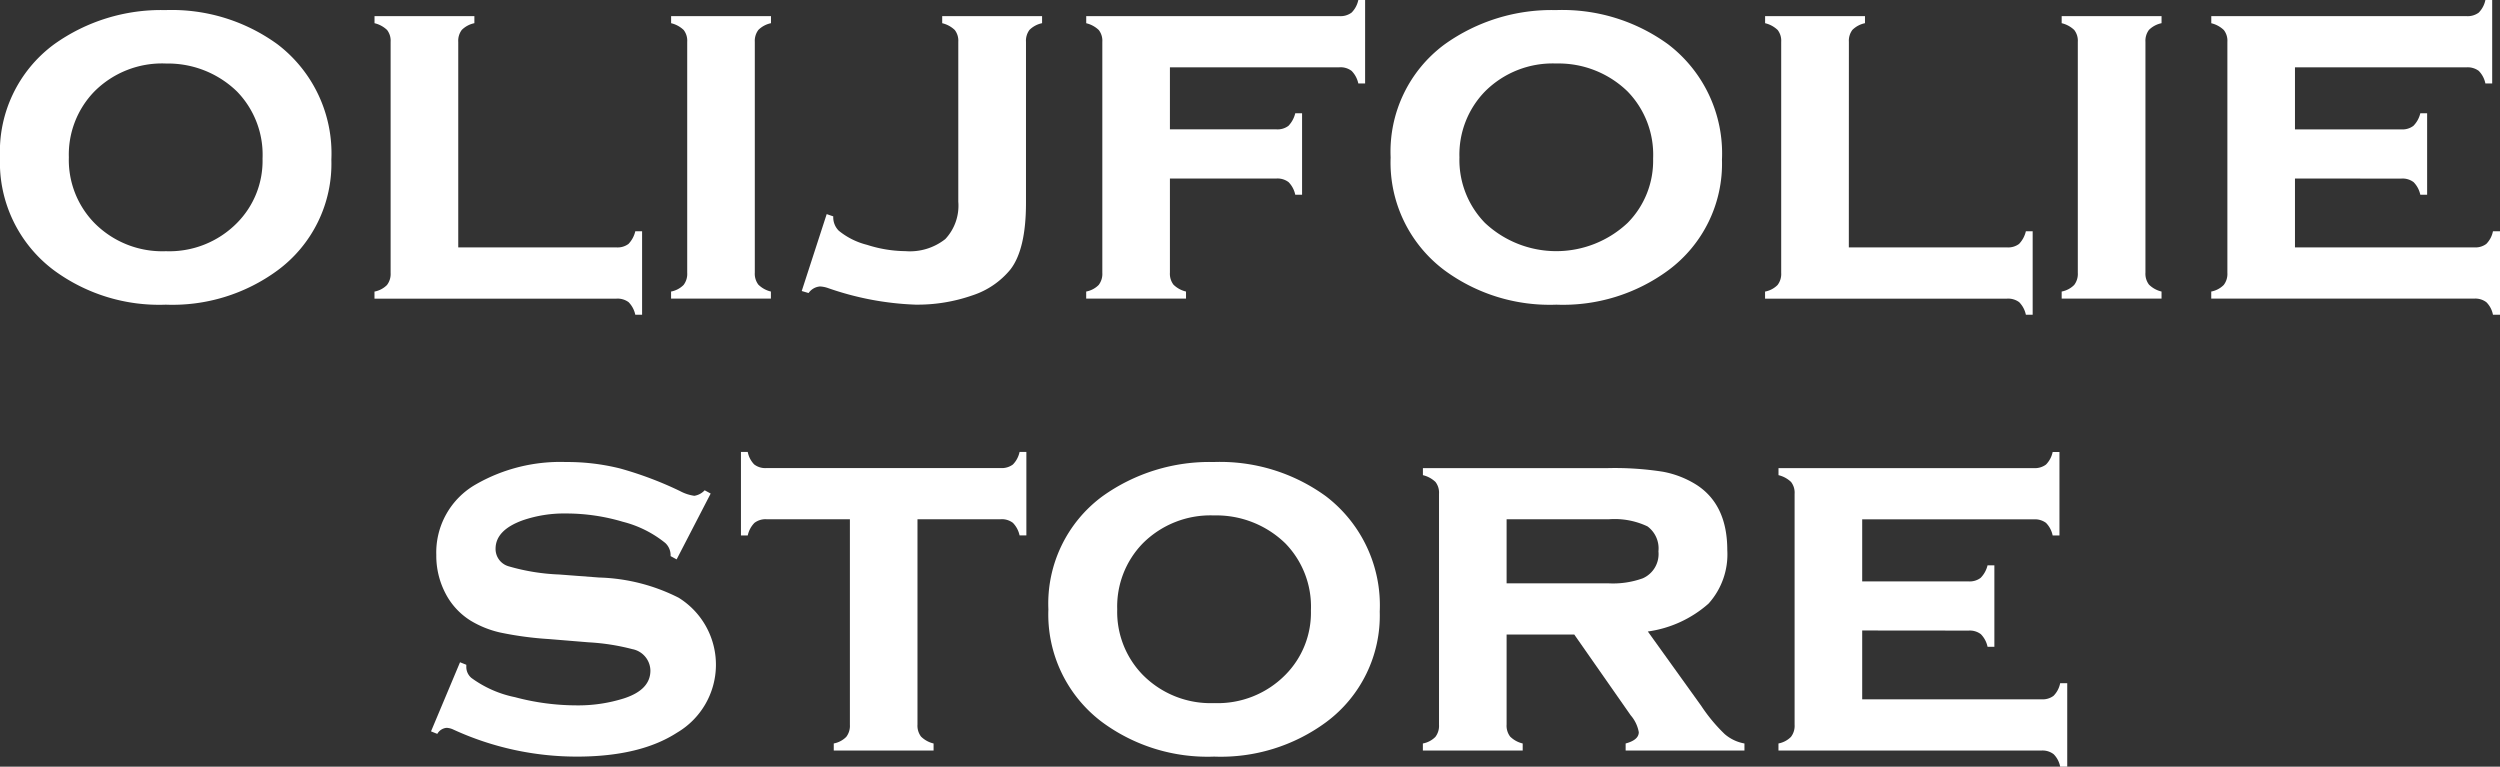
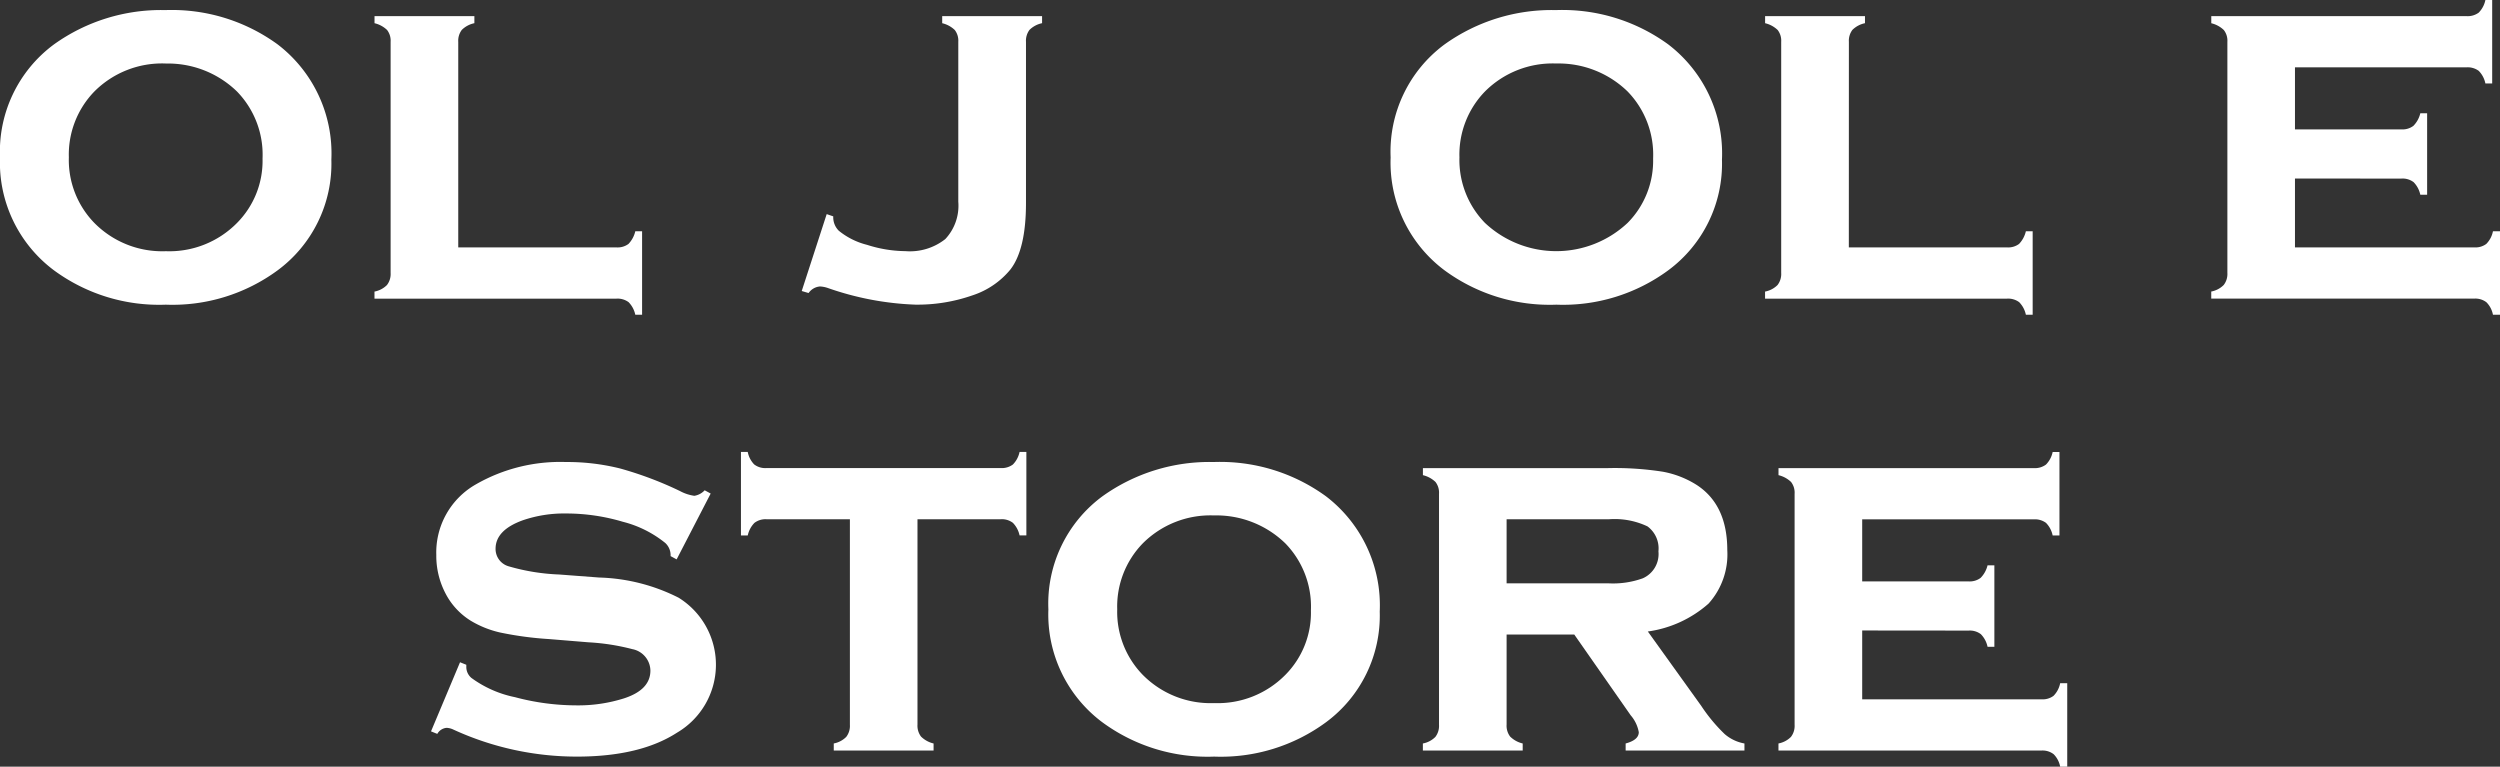
<svg xmlns="http://www.w3.org/2000/svg" id="Group_1258" data-name="Group 1258" width="238.737" height="73.213" viewBox="0 0 238.737 73.213">
  <rect x="0" y="0" width="238.737" height="73.213" fill="#333333" stroke="none" />
  <defs>
    <clipPath id="clip-path">
      <rect id="Rectangle_1221" data-name="Rectangle 1221" width="238.737" height="73.213" fill="none" />
    </clipPath>
  </defs>
  <g id="Group_1257" data-name="Group 1257" clip-path="url(#clip-path)">
    <path id="Path_2971" data-name="Path 2971" d="M15.785.469A17.166,17.166,0,0,1,26.511,3.743,13.105,13.105,0,0,1,31.644,14.75a12.66,12.66,0,0,1-5.134,10.571A16.943,16.943,0,0,1,15.835,28.6,16.949,16.949,0,0,1,5.156,25.321,12.853,12.853,0,0,1,0,14.532,12.734,12.734,0,0,1,5.156,3.743,17.544,17.544,0,0,1,15.785.469m.025,5.1a9.12,9.12,0,0,0-6.8,2.674,8.643,8.643,0,0,0-2.435,6.285A8.613,8.613,0,0,0,9.01,20.794a9.106,9.106,0,0,0,6.825,2.7,9.071,9.071,0,0,0,6.8-2.7,8.421,8.421,0,0,0,2.437-6.141,8.656,8.656,0,0,0-2.437-6.406A9.447,9.447,0,0,0,15.81,5.574" transform="translate(0 0.495)" fill="#fff" />
    <path id="Path_2972" data-name="Path 2972" d="M25.4,22.834H40.5a1.737,1.737,0,0,0,1.155-.331,2.579,2.579,0,0,0,.651-1.21h.649v7.972h-.649a2.415,2.415,0,0,0-.639-1.2,1.765,1.765,0,0,0-1.167-.337H17.4v-.674a2.28,2.28,0,0,0,1.192-.627,1.72,1.72,0,0,0,.349-1.155V3.206a1.668,1.668,0,0,0-.337-1.132,2.6,2.6,0,0,0-1.2-.649V.75H26.94v.674a2.4,2.4,0,0,0-1.2.639A1.719,1.719,0,0,0,25.4,3.206Z" transform="translate(18.361 0.791)" fill="#fff" />
-     <path id="Path_2973" data-name="Path 2973" d="M39.179,3.2V25.245a1.723,1.723,0,0,0,.337,1.143,2.536,2.536,0,0,0,1.2.662v.674H31.183v-.674a2.28,2.28,0,0,0,1.192-.627,1.722,1.722,0,0,0,.349-1.157V3.206a1.668,1.668,0,0,0-.337-1.132,2.6,2.6,0,0,0-1.2-.649V.75h9.538v.674a2.4,2.4,0,0,0-1.2.637A1.727,1.727,0,0,0,39.179,3.2" transform="translate(32.901 0.791)" fill="#fff" />
    <path id="Path_2974" data-name="Path 2974" d="M37.254,27l2.384-7.345.627.216a1.808,1.808,0,0,0,.53,1.373A6.939,6.939,0,0,0,43.5,22.592a12.284,12.284,0,0,0,3.648.6,5.447,5.447,0,0,0,3.818-1.155,4.654,4.654,0,0,0,1.239-3.564V3.206a1.668,1.668,0,0,0-.337-1.132,2.6,2.6,0,0,0-1.2-.649V.75h9.538v.674a2.4,2.4,0,0,0-1.2.637,1.729,1.729,0,0,0-.337,1.145V18.594q0,4.433-1.494,6.358a7.834,7.834,0,0,1-3.635,2.468,15.88,15.88,0,0,1-5.467.88,28.275,28.275,0,0,1-8.333-1.591,2.664,2.664,0,0,0-.746-.144,1.469,1.469,0,0,0-1.085.627Z" transform="translate(39.307 0.791)" fill="#fff" />
-     <path id="Path_2975" data-name="Path 2975" d="M58.468,17.051v8.987a1.723,1.723,0,0,0,.337,1.143,2.535,2.535,0,0,0,1.2.66v.674H50.472V27.84a2.265,2.265,0,0,0,1.192-.627,1.72,1.72,0,0,0,.349-1.155V4a1.662,1.662,0,0,0-.337-1.13,2.6,2.6,0,0,0-1.2-.651V1.541h24.18A1.765,1.765,0,0,0,75.82,1.2,2.4,2.4,0,0,0,76.459,0h.649V7.972h-.649a2.433,2.433,0,0,0-.639-1.2,1.732,1.732,0,0,0-1.167-.345H58.468v5.925H68.631a1.72,1.72,0,0,0,1.157-.337,2.617,2.617,0,0,0,.649-1.2h.651v7.779h-.651a2.432,2.432,0,0,0-.637-1.2,1.738,1.738,0,0,0-1.169-.345Z" transform="translate(53.253)" fill="#fff" />
    <path id="Path_2976" data-name="Path 2976" d="M80.4.469A17.164,17.164,0,0,1,91.127,3.743,13.105,13.105,0,0,1,96.26,14.75a12.66,12.66,0,0,1-5.134,10.571A16.943,16.943,0,0,1,80.451,28.6a16.949,16.949,0,0,1-10.678-3.276,12.851,12.851,0,0,1-5.154-10.789A12.733,12.733,0,0,1,69.772,3.743,17.546,17.546,0,0,1,80.4.469m.025,5.1a9.121,9.121,0,0,0-6.8,2.674,8.643,8.643,0,0,0-2.435,6.285,8.613,8.613,0,0,0,2.435,6.262,9.949,9.949,0,0,0,13.625,0,8.428,8.428,0,0,0,2.435-6.141,8.663,8.663,0,0,0-2.435-6.406,9.45,9.45,0,0,0-6.823-2.674" transform="translate(68.179 0.495)" fill="#fff" />
    <path id="Path_2977" data-name="Path 2977" d="M90.015,22.834h15.1a1.736,1.736,0,0,0,1.155-.331,2.578,2.578,0,0,0,.651-1.21h.649v7.972h-.649a2.415,2.415,0,0,0-.639-1.2,1.765,1.765,0,0,0-1.167-.337h-23.1v-.674a2.28,2.28,0,0,0,1.192-.627,1.72,1.72,0,0,0,.349-1.155V3.206a1.668,1.668,0,0,0-.337-1.132,2.6,2.6,0,0,0-1.2-.649V.75h9.538v.674a2.4,2.4,0,0,0-1.2.639,1.719,1.719,0,0,0-.337,1.143Z" transform="translate(86.539 0.791)" fill="#fff" />
-     <path id="Path_2978" data-name="Path 2978" d="M103.8,3.2V25.245a1.723,1.723,0,0,0,.337,1.143,2.535,2.535,0,0,0,1.2.662v.674H95.8v-.674a2.28,2.28,0,0,0,1.192-.627,1.722,1.722,0,0,0,.349-1.157V3.206A1.668,1.668,0,0,0,97,2.073a2.6,2.6,0,0,0-1.2-.649V.75h9.538v.674a2.4,2.4,0,0,0-1.2.637A1.727,1.727,0,0,0,103.8,3.2" transform="translate(101.079 0.791)" fill="#fff" />
    <path id="Path_2979" data-name="Path 2979" d="M110.746,17.051v6.574H127.87a1.74,1.74,0,0,0,1.145-.331,2.368,2.368,0,0,0,.637-1.21h.674v7.972h-.674a2.287,2.287,0,0,0-.625-1.192,1.737,1.737,0,0,0-1.157-.349H102.75V27.84a2.265,2.265,0,0,0,1.192-.627,1.72,1.72,0,0,0,.349-1.155V4a1.662,1.662,0,0,0-.337-1.13,2.6,2.6,0,0,0-1.2-.651V1.541h24.374a1.765,1.765,0,0,0,1.167-.337A2.4,2.4,0,0,0,128.93,0h.649V7.972h-.649a2.378,2.378,0,0,0-.639-1.208,1.777,1.777,0,0,0-1.167-.333H110.746v5.925h10.162a1.729,1.729,0,0,0,1.145-.337,2.546,2.546,0,0,0,.662-1.2h.651v7.779h-.651a2.432,2.432,0,0,0-.637-1.2,1.738,1.738,0,0,0-1.169-.345Z" transform="translate(108.412)" fill="#fff" />
    <path id="Path_2980" data-name="Path 2980" d="M46.735,24.48l-3.251,6.287-.577-.314A1.6,1.6,0,0,0,42.4,29.2a10.563,10.563,0,0,0-4.047-2.024,18.975,18.975,0,0,0-5.419-.793,12.173,12.173,0,0,0-4.141.649q-2.6.94-2.6,2.721a1.72,1.72,0,0,0,1.252,1.675,19.933,19.933,0,0,0,4.842.783l3.8.288a17.87,17.87,0,0,1,7.587,1.928,7.525,7.525,0,0,1-.146,12.883Q39.992,49.6,33.946,49.6A28.22,28.22,0,0,1,22.17,47.022a1.683,1.683,0,0,0-.651-.169,1.124,1.124,0,0,0-.89.577l-.6-.24,2.77-6.6.6.24v.193a1.369,1.369,0,0,0,.481,1.058,10.592,10.592,0,0,0,4.166,1.843,22.832,22.832,0,0,0,5.853.783,14.468,14.468,0,0,0,4.575-.674q2.506-.82,2.505-2.649a2.124,2.124,0,0,0-1.735-2.049,21,21,0,0,0-4.166-.649L31.3,38.376a32.369,32.369,0,0,1-4.671-.627,9.48,9.48,0,0,1-2.818-1.132A6.658,6.658,0,0,1,21.4,33.993a7.75,7.75,0,0,1-.867-3.638,7.481,7.481,0,0,1,3.806-6.767,16.169,16.169,0,0,1,8.572-2.119,20.774,20.774,0,0,1,5.167.614A34.268,34.268,0,0,1,43.8,24.239a4.086,4.086,0,0,0,1.373.456,1.7,1.7,0,0,0,.989-.528Z" transform="translate(21.131 22.652)" fill="#fff" />
    <path id="Path_2981" data-name="Path 2981" d="M51.288,27.43V47.036a1.729,1.729,0,0,0,.337,1.145,2.535,2.535,0,0,0,1.2.66v.674H43.292V48.84a2.265,2.265,0,0,0,1.192-.627,1.72,1.72,0,0,0,.349-1.155V27.43H36.886a1.732,1.732,0,0,0-1.167.345,2.433,2.433,0,0,0-.639,1.2H34.43V21h.649a2.336,2.336,0,0,0,.614,1.192,1.724,1.724,0,0,0,1.169.349h22.37A1.781,1.781,0,0,0,60.4,22.2a2.415,2.415,0,0,0,.637-1.2h.649v7.972h-.649a2.449,2.449,0,0,0-.637-1.2,1.738,1.738,0,0,0-1.169-.345Z" transform="translate(36.327 22.157)" fill="#fff" />
    <path id="Path_2982" data-name="Path 2982" d="M64.5,21.469a17.166,17.166,0,0,1,10.726,3.274A13.105,13.105,0,0,1,80.359,35.75a12.66,12.66,0,0,1-5.134,10.571A16.943,16.943,0,0,1,64.55,49.6a16.949,16.949,0,0,1-10.678-3.276,12.853,12.853,0,0,1-5.156-10.789,12.734,12.734,0,0,1,5.156-10.789A17.544,17.544,0,0,1,64.5,21.469m.025,5.1a9.12,9.12,0,0,0-6.8,2.674,8.643,8.643,0,0,0-2.435,6.285,8.613,8.613,0,0,0,2.435,6.262,9.106,9.106,0,0,0,6.825,2.7,9.071,9.071,0,0,0,6.8-2.7,8.421,8.421,0,0,0,2.437-6.141,8.656,8.656,0,0,0-2.437-6.406,9.447,9.447,0,0,0-6.823-2.674" transform="translate(51.399 22.652)" fill="#fff" />
    <path id="Path_2983" data-name="Path 2983" d="M74.113,37.645v8.6a1.715,1.715,0,0,0,.337,1.143,2.535,2.535,0,0,0,1.2.66v.676H66.117v-.676a2.264,2.264,0,0,0,1.192-.625,1.726,1.726,0,0,0,.349-1.157V24.207a1.668,1.668,0,0,0-.337-1.132,2.6,2.6,0,0,0-1.2-.649v-.674H83.795a29.737,29.737,0,0,1,5.251.347,9.1,9.1,0,0,1,3.227,1.266q2.913,1.9,2.914,6.213a7.021,7.021,0,0,1-1.794,5.117A11.04,11.04,0,0,1,87.6,37.355l5.107,7.113a15.772,15.772,0,0,0,2.228,2.68,3.938,3.938,0,0,0,1.891.9v.676H85.48v-.676q1.255-.336,1.256-1.079a3.373,3.373,0,0,0-.773-1.611l-5.388-7.713Zm0-4.889h9.729a8.376,8.376,0,0,0,3.276-.481A2.533,2.533,0,0,0,88.612,29.7a2.612,2.612,0,0,0-1.048-2.384,7.332,7.332,0,0,0-3.722-.676H74.113Z" transform="translate(69.76 22.95)" fill="#fff" />
    <path id="Path_2984" data-name="Path 2984" d="M90.636,38.051v6.574H107.76a1.74,1.74,0,0,0,1.145-.331,2.368,2.368,0,0,0,.637-1.21h.674v7.972h-.674a2.287,2.287,0,0,0-.625-1.192,1.737,1.737,0,0,0-1.157-.349H82.64V48.84a2.265,2.265,0,0,0,1.192-.627,1.72,1.72,0,0,0,.349-1.155V25a1.662,1.662,0,0,0-.337-1.13,2.6,2.6,0,0,0-1.2-.651v-.674h24.374a1.765,1.765,0,0,0,1.167-.337,2.4,2.4,0,0,0,.639-1.2h.649v7.972h-.649a2.378,2.378,0,0,0-.639-1.208,1.777,1.777,0,0,0-1.167-.333H90.636v5.925H100.8a1.729,1.729,0,0,0,1.145-.337,2.546,2.546,0,0,0,.662-1.2h.651v7.779h-.651a2.432,2.432,0,0,0-.637-1.2,1.738,1.738,0,0,0-1.169-.345Z" transform="translate(87.194 22.157)" fill="#fff" />
  </g>
</svg>